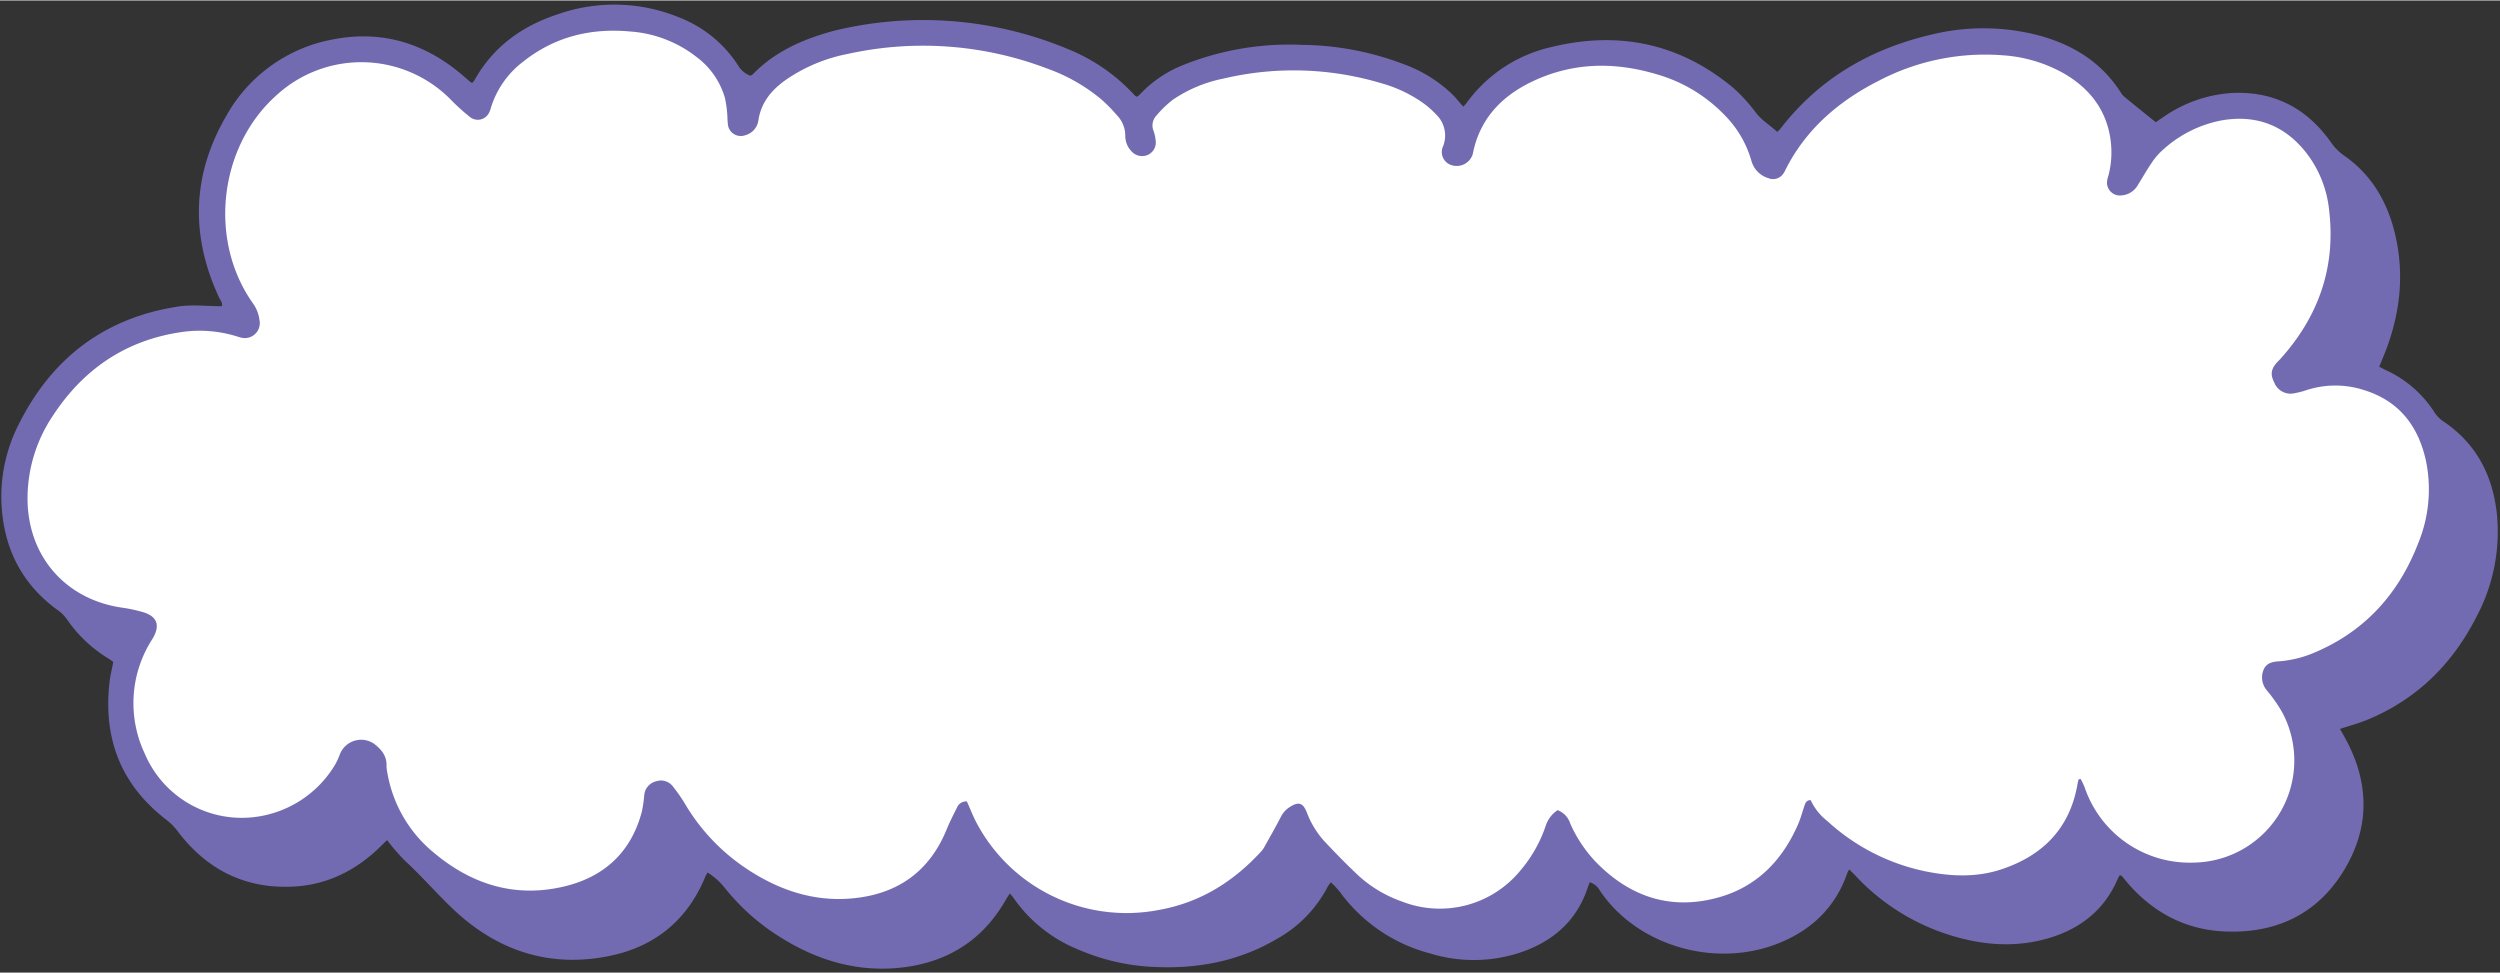
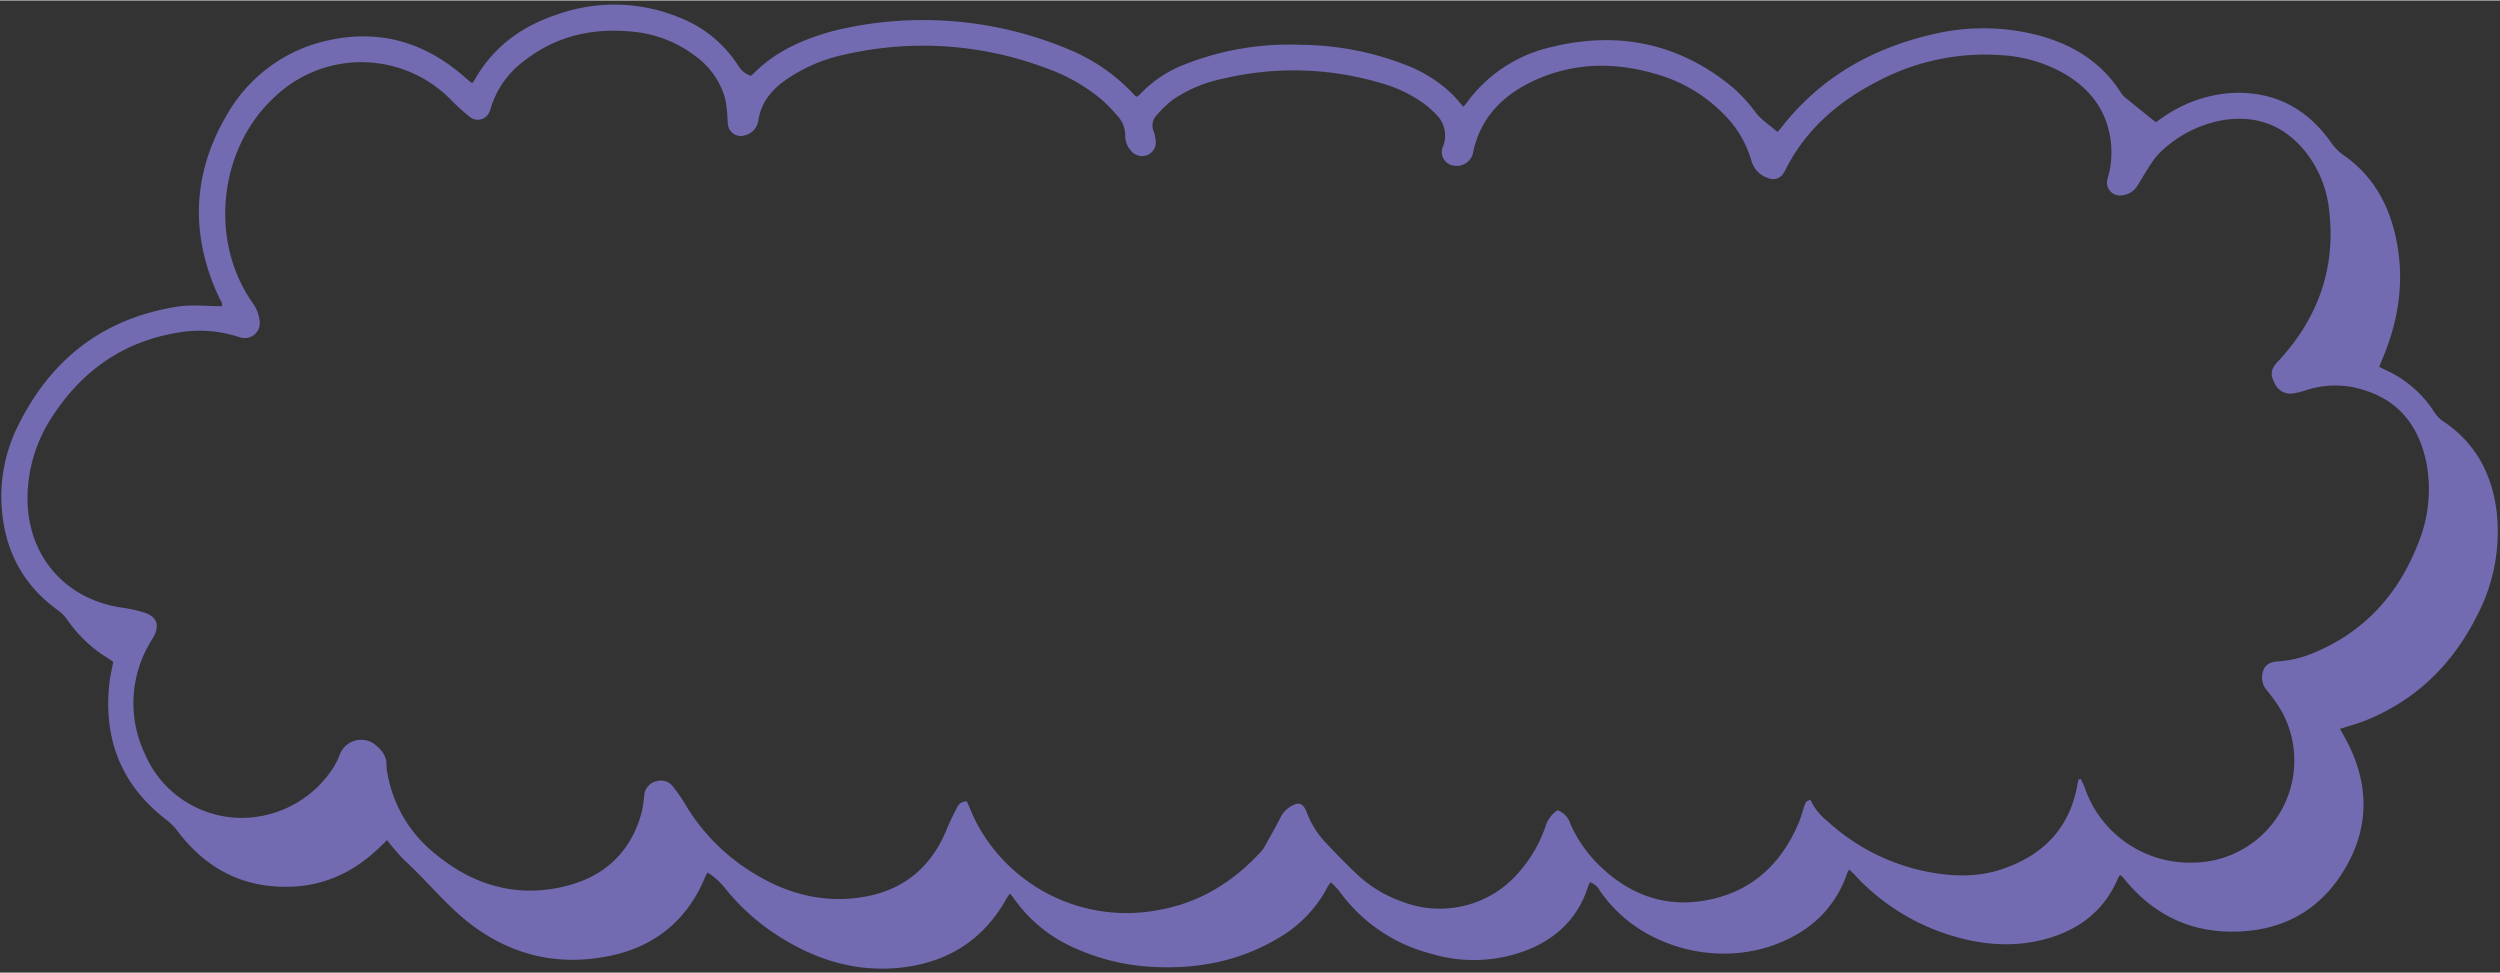
<svg xmlns="http://www.w3.org/2000/svg" fill="#000000" height="195" preserveAspectRatio="xMidYMid meet" version="1" viewBox="-0.3 -0.8 500.7 194.7" width="501" zoomAndPan="magnify">
  <rect x="-0.3" y="-0.8" width="500.7" height="194.7" fill="#333333" stroke="none" />
  <g data-name="Capa 11">
    <g data-name="Capa 29">
      <g id="change1_1">
-         <path d="M225.32,184A36,36,0,0,1,193.6,165c-.38-.68-.71-1.38-1-2.08-.53,1.05-1,2.13-1.49,3.21-3.74,9.07-10.72,14.09-20.75,14.93-.88.08-1.77.11-2.65.11-6.75,0-13.2-2.12-19.73-6.5a42.18,42.18,0,0,1-12.89-13.75,31.88,31.88,0,0,0-2.12-3,1,1,0,0,0-.85-.48,1.77,1.77,0,0,0-.43.06,1.15,1.15,0,0,0-1,1.14c0,.33-.08.66-.11,1a17.85,17.85,0,0,1-.4,2.49c-2.31,8.79-8.33,14.52-17.43,16.57a31.7,31.7,0,0,1-6.91.78c-7.23,0-14.1-2.67-20.42-7.94a28.35,28.35,0,0,1-10.13-17.34l0-.19a7.69,7.69,0,0,1-.17-1.68c0-.83-.26-1.61-1.72-2.71a2.12,2.12,0,0,0-1.28-.41,2.66,2.66,0,0,0-2.45,1.61A14.11,14.11,0,0,1,68,154a23.8,23.8,0,0,1-17.25,10.69,22.94,22.94,0,0,1-2.75.17,23.25,23.25,0,0,1-21.21-14.13,25.53,25.53,0,0,1,1.7-24.69c.59-1,.62-1.5.55-1.68s-.5-.53-1.41-.78a28.68,28.68,0,0,0-3.6-.78C11.69,121.13,3.31,111.61,3.21,99.13A31.73,31.73,0,0,1,8.63,81.25C15.1,71.36,24.08,65.46,35.3,63.7a29.15,29.15,0,0,1,4.43-.35,26.8,26.8,0,0,1,7.87,1.18l.24.07.45.13a1.35,1.35,0,0,0,.39,0,1,1,0,0,0,.76-.31,1.28,1.28,0,0,0,.24-1,5.21,5.21,0,0,0-1-2.43c-9.46-13.35-7.3-33.14,4.83-44.11A27.15,27.15,0,0,1,91.78,18,41.34,41.34,0,0,0,95,20.91a.73.73,0,0,0,.41.18c.19,0,.38-.17.52-.45a3.25,3.25,0,0,0,.17-.46A20.26,20.26,0,0,1,103.3,9.87a30.47,30.47,0,0,1,19.32-6.61c1.16,0,2.37.06,3.57.17A26.43,26.43,0,0,1,140.42,9a17.71,17.71,0,0,1,6.38,9.31,16.52,16.52,0,0,1,.44,3c0,.33,0,.66.09,1s0,.59,0,.88a3.85,3.85,0,0,0,0,.66.58.58,0,0,0,.59.5,1,1,0,0,0,.29-.05c1.11-.38,1.21-1.05,1.25-1.31.53-3.71,2.57-6.8,6.23-9.44A34.56,34.56,0,0,1,169,7.93a74.29,74.29,0,0,1,15.6-1.7,73,73,0,0,1,25.49,4.69,37.36,37.36,0,0,1,11.29,6.4,35,35,0,0,1,3.45,3.47,7.87,7.87,0,0,1,2.21,5.54,2.4,2.4,0,0,0,.66,1.65,1,1,0,0,0,.72.38.86.86,0,0,0,.27-.05c.14-.06.51-.21.44-.87a5.52,5.52,0,0,0-.31-1.42,4.89,4.89,0,0,1,1-5.1,22.54,22.54,0,0,1,3.62-3.47,29.11,29.11,0,0,1,10.83-4.56,65.76,65.76,0,0,1,14.65-1.69,62.8,62.8,0,0,1,17.92,2.63,29.22,29.22,0,0,1,8.77,4.07,20,20,0,0,1,3.18,2.74A7.88,7.88,0,0,1,290.63,29a1.29,1.29,0,0,0-.08.9,1.09,1.09,0,0,0,.65.42,1,1,0,0,0,.25,0,1.43,1.43,0,0,0,1.28-.93l0-.11c1.42-7,5.71-12.2,12.77-15.61a33.9,33.9,0,0,1,14.93-3.45,40.78,40.78,0,0,1,11.69,1.81,32.62,32.62,0,0,1,14.39,8.68,23.39,23.39,0,0,1,5.85,10,3.06,3.06,0,0,0,2.16,2.15,1,1,0,0,0,.33.07c.05,0,.18,0,.4-.3a2.69,2.69,0,0,0,.16-.29c4-8,10.36-14.16,19.53-18.83A48.51,48.51,0,0,1,397.14,8c1.23,0,2.47.05,3.7.15a30.39,30.39,0,0,1,13.37,4c5.63,3.32,9,8,10.06,13.85a20.33,20.33,0,0,1-.32,8.67l-.06.25a3.07,3.07,0,0,0-.14.65.69.69,0,0,0,.16.55.58.58,0,0,0,.45.16h.1a2.12,2.12,0,0,0,1.71-1.08l.83-1.36c.63-1,1.29-2.12,2-3.17a14.31,14.31,0,0,1,2.18-2.64,25.84,25.84,0,0,1,13.29-6.79,22.91,22.91,0,0,1,3.81-.33,18.24,18.24,0,0,1,14.41,6.89A24.5,24.5,0,0,1,468.22,41c1.39,11.71-2.08,22.27-10.29,31.38l-.36.36-.15.15c-.88.93-.82,1.12-.37,2s1,1,1.44,1a3.14,3.14,0,0,0,.51,0,12.92,12.92,0,0,0,1.92-.49,20.47,20.47,0,0,1,6.54-1.08,21.5,21.5,0,0,1,6.52,1c7.29,2.32,11.87,7.59,13.61,15.68A30.24,30.24,0,0,1,486,108.52c-4.26,11.09-11.71,18.9-22.16,23.22a23.91,23.91,0,0,1-7.65,1.81c-1.14.07-1.22.29-1.3.5a2,2,0,0,0,.4,2.09l.38.49a28.59,28.59,0,0,1,2.91,4.24,22.45,22.45,0,0,1-19.43,33h-.71a24.15,24.15,0,0,1-21.73-13.2c-2.39,6.93-7.55,11.76-15.37,14.4a26.59,26.59,0,0,1-8.63,1.36,37.42,37.42,0,0,1-7.53-.81,43.62,43.62,0,0,1-20.79-10.57,24.28,24.28,0,0,1-2-2c-.19.58-.4,1.16-.65,1.75C358,173.5,351.9,178.93,343.56,181a27.59,27.59,0,0,1-6.64.84c-7,0-13.42-2.93-19.06-8.72a29,29,0,0,1-5.47-8.19,7,7,0,0,0-.55-1,3.37,3.37,0,0,0-.63,1.12,28.92,28.92,0,0,1-5.52,9.78,23,23,0,0,1-17.5,8.29,24.48,24.48,0,0,1-8.42-1.54,27.23,27.23,0,0,1-9.25-5.5c-2.63-2.43-5-5-7.06-7.1a19.42,19.42,0,0,1-3.88-6.36l-.15-.34-.32.19a2.93,2.93,0,0,0-1.11,1.26c-.83,1.63-1.73,3.22-2.6,4.77l-.84,1.5a5.86,5.86,0,0,1-.75,1c-6.17,6.78-13.49,10.95-21.75,12.4A38.47,38.47,0,0,1,225.32,184Z" fill="#e8f9f8" />
-       </g>
+         </g>
      <g id="change2_1">
-         <path d="M416,155.21c-.07.32-.14.63-.2.95-1.53,8.79-6.86,14.24-15.11,17-5,1.68-10.05,1.52-15.12.49a41.39,41.39,0,0,1-19.85-10.1,11.42,11.42,0,0,1-3.36-4.21c-.91,0-1.09.65-1.3,1.28-.38,1.14-.69,2.32-1.16,3.42-3.27,7.6-8.66,13-16.8,15-9.29,2.3-17.2-.57-23.79-7.34a27.16,27.16,0,0,1-5.09-7.63,4.2,4.2,0,0,0-2.55-2.72,6,6,0,0,0-2.33,3,27.2,27.2,0,0,1-5.14,9.12,20.87,20.87,0,0,1-23.72,6.17,25.25,25.25,0,0,1-8.59-5.09c-2.41-2.23-4.7-4.6-6.95-7a18,18,0,0,1-3.49-5.74c-.78-2-1.64-2.21-3.39-1.1a5,5,0,0,0-1.82,2c-1.07,2.1-2.26,4.14-3.4,6.2a4,4,0,0,1-.49.66c-5.6,6.15-12.35,10.33-20.61,11.78a34,34,0,0,1-36.38-17.35c-.76-1.38-1.32-2.88-2-4.4a2,2,0,0,0-2,1.3c-.74,1.46-1.48,2.93-2.1,4.44-3.52,8.53-10,12.94-19.07,13.7-7.76.65-14.72-1.79-21.1-6.06a40.08,40.08,0,0,1-12.28-13.1,31.18,31.18,0,0,0-2.26-3.23,3,3,0,0,0-3.37-1.13,3.12,3.12,0,0,0-2.43,2.79,27.22,27.22,0,0,1-.47,3.26c-2.18,8.32-7.74,13.27-15.93,15.11-9.61,2.17-18.15-.52-25.61-6.74a26.41,26.41,0,0,1-9.44-16.13,7.37,7.37,0,0,1-.17-1.47c.06-2-1.08-3.29-2.52-4.38a4.57,4.57,0,0,0-6.81,2.1,12.79,12.79,0,0,1-1.38,2.77,21.85,21.85,0,0,1-15.85,9.84A21.1,21.1,0,0,1,28.67,150a23.65,23.65,0,0,1,1.57-22.84c1.46-2.39,1.27-4.52-2-5.44a30,30,0,0,0-3.85-.83c-11.41-1.56-19-10.2-19.14-21.72A29.72,29.72,0,0,1,10.3,82.35c6-9.19,14.37-15,25.31-16.67A25.21,25.21,0,0,1,47,66.44c.26.08.52.17.78.23a3,3,0,0,0,3.86-3.5,7.19,7.19,0,0,0-1.31-3.32C41.45,47.3,43.5,28.69,54.9,18.38a25.14,25.14,0,0,1,35.45,1,41.39,41.39,0,0,0,3.42,3.07,2.51,2.51,0,0,0,4-.95,4.17,4.17,0,0,0,.28-.77,18.35,18.35,0,0,1,6.49-9.3c6.32-5,13.57-6.76,21.48-6a24.32,24.32,0,0,1,13.16,5.11,15.6,15.6,0,0,1,5.69,8.25,23.33,23.33,0,0,1,.48,3.74,15.07,15.07,0,0,0,.14,1.79,2.6,2.6,0,0,0,3.45,1.87,3.56,3.56,0,0,0,2.6-2.91c.52-3.6,2.62-6.09,5.42-8.11a32.71,32.71,0,0,1,12.5-5.27,69.92,69.92,0,0,1,40,2.91,35.64,35.64,0,0,1,10.7,6.05,30.13,30.13,0,0,1,3.23,3.26,5.86,5.86,0,0,1,1.72,4.15,4.42,4.42,0,0,0,1.14,3,2.85,2.85,0,0,0,3.27.88,2.71,2.71,0,0,0,1.67-2.92,7.84,7.84,0,0,0-.42-1.92,2.88,2.88,0,0,1,.57-3.07,21.11,21.11,0,0,1,3.3-3.18,27.52,27.52,0,0,1,10.11-4.23,61.17,61.17,0,0,1,31.55.9,27.22,27.22,0,0,1,8.18,3.79A18.19,18.19,0,0,1,287.3,22a5.86,5.86,0,0,1,1.45,6.36,2.75,2.75,0,0,0,1.84,3.9,3.36,3.36,0,0,0,4.05-2.19,3,3,0,0,0,.07-.32c1.39-6.79,5.66-11.29,11.68-14.2,8.14-3.95,16.61-4.09,25.18-1.52a30.53,30.53,0,0,1,13.52,8.14,21.34,21.34,0,0,1,5.36,9.13,5,5,0,0,0,3.41,3.5,2.45,2.45,0,0,0,3-.94,3.66,3.66,0,0,0,.33-.57c4.08-8.21,10.64-13.86,18.65-17.94a45.89,45.89,0,0,1,24.82-5.17,28.77,28.77,0,0,1,12.51,3.72c4.82,2.84,8.1,6.85,9.1,12.48A18.48,18.48,0,0,1,422,34.2a6.56,6.56,0,0,0-.26,1.29,2.58,2.58,0,0,0,2.9,2.8,4.08,4.08,0,0,0,3.22-2c.92-1.49,1.81-3,2.78-4.47a12.35,12.35,0,0,1,1.87-2.27,24.1,24.1,0,0,1,12.27-6.3c6.53-1.1,12,.79,16.36,5.89a22.4,22.4,0,0,1,5.08,12.13c1.36,11.43-2.13,21.31-9.79,29.8l-.46.47c-1.41,1.47-1.59,2.57-.71,4.3a3.5,3.5,0,0,0,4.06,2.06,15.86,15.86,0,0,0,2.23-.57,18.64,18.64,0,0,1,11.81,0c7,2.21,10.78,7.27,12.27,14.2a28.33,28.33,0,0,1-1.53,16.33c-3.95,10.27-10.79,17.84-21.06,22.1a22.35,22.35,0,0,1-7,1.66c-1.36.08-2.54.42-3,1.8a4,4,0,0,0,.7,4,29.87,29.87,0,0,1,3.1,4.43,20.45,20.45,0,0,1-17.71,30.07,22.23,22.23,0,0,1-21.88-15.07,15.18,15.18,0,0,0-.8-1.68Z" fill="#ffffff" />
-       </g>
+         </g>
    </g>
    <g id="change3_1">
      <path d="M141.41,173.85c-.18.34-.36.62-.48.91-3.6,8.71-10.17,14-19.25,15.82-12,2.44-22.51-1.1-31.29-9.45-3.32-3.16-6.33-6.66-9.73-9.77a45,45,0,0,1-3.44-4l-1.38,1.35c-5.3,5.18-11.61,8.07-19.06,8-9,0-16.12-4-21.51-11.14A11.89,11.89,0,0,0,33,163.28c-9.1-7-12.64-16.25-11.37-27.5.16-1.35.49-2.68.76-4.11-.35-.24-.69-.5-1.05-.72a27,27,0,0,1-8.19-7.75,7.66,7.66,0,0,0-1.83-1.85C4.05,116.11.45,108.92,0,100.06A31.75,31.75,0,0,1,3.29,84.42C9.88,71,20.5,62.77,35.4,60.5c2.83-.43,5.78-.06,8.74-.06.18-.73-.3-1.18-.54-1.69C37.82,46.37,38.14,34.16,45,22.35A30.83,30.83,0,0,1,66.41,7c10-1.95,18.77.88,26.36,7.55L94,15.61s.09,0,.27.1a3,3,0,0,0,.45-.53C98.45,8.5,104.21,4.34,111.32,2a34.18,34.18,0,0,1,24.31.56,24.6,24.6,0,0,1,12,9.82,4.78,4.78,0,0,0,2.36,1.9,2.42,2.42,0,0,0,.47-.28c4.42-4.57,10-7,16-8.66A75.26,75.26,0,0,1,213.74,9,36.84,36.84,0,0,1,227,18.25a2.14,2.14,0,0,0,.38.24,2.69,2.69,0,0,0,.57-.42A24.1,24.1,0,0,1,237,12a57.09,57.09,0,0,1,23.37-3.91,58.77,58.77,0,0,1,20.43,3.86,27.62,27.62,0,0,1,9.85,6.13c.72.73,1.36,1.54,2.11,2.39a6.22,6.22,0,0,0,.59-.64,28.8,28.8,0,0,1,17.07-11.3c13.44-3.28,25.7-.76,36.41,8.17a32.52,32.52,0,0,1,4.55,5c1.21,1.55,2.84,2.51,4.28,3.83.3-.31.5-.49.67-.7C364,14.91,374.14,9,386.16,6.13a43.67,43.67,0,0,1,22.3.19c6.66,1.89,12.22,5.38,16,11.33a3.63,3.63,0,0,0,.74.87c2,1.66,4.07,3.3,6.26,5.07l1.46-1a27,27,0,0,1,13.8-4.86c8.43-.39,15,3.05,19.82,9.88a10.51,10.51,0,0,0,2.63,2.65c5.44,3.79,8.6,9.14,10.15,15.47,2.11,8.63,1,17-2.41,25.12-.23.55-.45,1.09-.7,1.71.49.25.86.46,1.25.64a22.82,22.82,0,0,1,9.73,8.36,6.39,6.39,0,0,0,1.64,1.79c6.72,4.42,10.08,10.82,10.94,18.65a36.18,36.18,0,0,1-4.11,20.69c-4.83,9.48-12,16.55-21.94,20.62-1.66.68-3.42,1.14-5.37,1.79.33.57.64,1.11.94,1.66,4.69,8.45,5.19,17.12.47,25.61-5.16,9.27-13.44,13.62-24,13.31-8.24-.23-15-3.82-20.27-10.12-.28-.33-.54-.68-.83-1-.06-.07-.19-.09-.4-.18a6.67,6.67,0,0,0-.37.64c-2.62,6.19-7.36,10-13.67,11.92-6.62,2-13.23,1.53-19.77-.48a43.52,43.52,0,0,1-19.28-12.12c-.33-.35-.68-.67-1.11-1.09a4.2,4.2,0,0,0-.36.65c-2.4,7-7.31,11.62-14.11,14.25-12.6,4.87-28.05.35-35.46-10.66a3.48,3.48,0,0,0-2-1.68,8.42,8.42,0,0,0-.35.79c-2,6.33-6.29,10.44-12.32,12.82a29.56,29.56,0,0,1-19.23.67A32.56,32.56,0,0,1,268,177.67a20.71,20.71,0,0,0-1.73-1.85,6.78,6.78,0,0,0-.6.76,25.32,25.32,0,0,1-10.14,10.52c-7.66,4.53-16,6.11-24.82,5.66a42.6,42.6,0,0,1-15.15-3.52,29,29,0,0,1-13-10.48,9.21,9.21,0,0,0-.61-.69c-.29.44-.54.78-.75,1.15-4.68,8.28-11.89,12.72-21.23,13.7s-17.77-1.88-25.47-7.07a43.67,43.67,0,0,1-9.53-8.78A13.89,13.89,0,0,0,141.41,173.85ZM416,155.21l.41-.09a15.18,15.18,0,0,1,.8,1.68,22.23,22.23,0,0,0,21.88,15.07,20.45,20.45,0,0,0,17.71-30.07,29.87,29.87,0,0,0-3.1-4.43,4,4,0,0,1-.7-4c.51-1.38,1.69-1.72,3-1.8a22.35,22.35,0,0,0,7-1.66c10.27-4.26,17.11-11.83,21.06-22.1a28.33,28.33,0,0,0,1.53-16.33c-1.49-6.93-5.31-12-12.27-14.2a18.64,18.64,0,0,0-11.81,0,15.86,15.86,0,0,1-2.23.57,3.5,3.5,0,0,1-4.06-2.06c-.88-1.73-.7-2.83.71-4.3l.46-.47c7.66-8.49,11.15-18.37,9.79-29.8a22.4,22.4,0,0,0-5.08-12.13c-4.31-5.1-9.83-7-16.36-5.89a24.1,24.1,0,0,0-12.27,6.3,12.35,12.35,0,0,0-1.87,2.27c-1,1.46-1.86,3-2.78,4.47a4.08,4.08,0,0,1-3.22,2,2.58,2.58,0,0,1-2.9-2.8A6.56,6.56,0,0,1,422,34.2a18.48,18.48,0,0,0,.29-7.83c-1-5.63-4.28-9.64-9.1-12.48a28.77,28.77,0,0,0-12.51-3.72,45.89,45.89,0,0,0-24.82,5.17c-8,4.08-14.57,9.73-18.65,17.94a3.66,3.66,0,0,1-.33.57,2.45,2.45,0,0,1-3,.94,5,5,0,0,1-3.41-3.5,21.34,21.34,0,0,0-5.36-9.13A30.53,30.53,0,0,0,331.57,14c-8.57-2.57-17-2.43-25.18,1.52-6,2.91-10.29,7.41-11.68,14.2a3,3,0,0,1-.07.32,3.36,3.36,0,0,1-4.05,2.19,2.75,2.75,0,0,1-1.84-3.9A5.86,5.86,0,0,0,287.3,22a18.19,18.19,0,0,0-2.86-2.46,27.22,27.22,0,0,0-8.18-3.79,61.17,61.17,0,0,0-31.55-.9,27.52,27.52,0,0,0-10.11,4.23,21.11,21.11,0,0,0-3.3,3.18,2.88,2.88,0,0,0-.57,3.07,7.84,7.84,0,0,1,.42,1.92,2.71,2.71,0,0,1-1.67,2.92,2.85,2.85,0,0,1-3.27-.88,4.42,4.42,0,0,1-1.14-3,5.86,5.86,0,0,0-1.72-4.15,30.13,30.13,0,0,0-3.23-3.26,35.64,35.64,0,0,0-10.7-6.05,69.92,69.92,0,0,0-40-2.91A32.71,32.71,0,0,0,157,15.16c-2.8,2-4.9,4.51-5.42,8.11a3.56,3.56,0,0,1-2.6,2.91,2.6,2.6,0,0,1-3.45-1.87,15.07,15.07,0,0,1-.14-1.79,23.33,23.33,0,0,0-.48-3.74,15.6,15.6,0,0,0-5.69-8.25A24.32,24.32,0,0,0,126,5.42c-7.91-.74-15.16,1-21.48,6A18.35,18.35,0,0,0,98,20.74a4.17,4.17,0,0,1-.28.77,2.51,2.51,0,0,1-4,.95,41.39,41.39,0,0,1-3.42-3.07,25.14,25.14,0,0,0-35.45-1C43.5,28.69,41.45,47.3,50.35,59.85a7.19,7.19,0,0,1,1.31,3.32,3,3,0,0,1-3.86,3.5c-.26-.06-.52-.15-.78-.23a25.21,25.21,0,0,0-11.41-.76C24.67,67.39,16.32,73.16,10.3,82.35A29.72,29.72,0,0,0,5.21,99.12c.09,11.52,7.73,20.16,19.14,21.72a30,30,0,0,1,3.85.83c3.31.92,3.5,3,2,5.44A23.65,23.65,0,0,0,28.67,150a21.1,21.1,0,0,0,21.88,12.77,21.85,21.85,0,0,0,15.85-9.84,12.79,12.79,0,0,0,1.38-2.77,4.57,4.57,0,0,1,6.81-2.1c1.44,1.09,2.58,2.39,2.52,4.38a7.37,7.37,0,0,0,.17,1.47A26.41,26.41,0,0,0,86.72,170c7.46,6.22,16,8.91,25.61,6.74,8.19-1.84,13.75-6.79,15.93-15.11a27.22,27.22,0,0,0,.47-3.26,3.12,3.12,0,0,1,2.43-2.79,3,3,0,0,1,3.37,1.13,31.18,31.18,0,0,1,2.26,3.23A40.08,40.08,0,0,0,149.07,173c6.38,4.27,13.34,6.71,21.1,6.06,9-.76,15.55-5.17,19.07-13.7.62-1.51,1.36-3,2.1-4.44a2,2,0,0,1,2-1.3c.69,1.52,1.25,3,2,4.4a34,34,0,0,0,36.38,17.35c8.26-1.45,15-5.63,20.61-11.78a4,4,0,0,0,.49-.66c1.14-2.06,2.33-4.1,3.4-6.2a5,5,0,0,1,1.82-2c1.75-1.11,2.61-.86,3.39,1.1a18,18,0,0,0,3.49,5.74c2.25,2.39,4.54,4.76,6.95,7a25.25,25.25,0,0,0,8.59,5.09,20.87,20.87,0,0,0,23.72-6.17,27.2,27.2,0,0,0,5.14-9.12,6,6,0,0,1,2.33-3,4.2,4.2,0,0,1,2.55,2.72,27.16,27.16,0,0,0,5.09,7.63c6.59,6.77,14.5,9.64,23.79,7.34,8.14-2,13.53-7.39,16.8-15,.47-1.1.78-2.28,1.16-3.42.21-.63.39-1.27,1.3-1.28a11.42,11.42,0,0,0,3.36,4.21,41.39,41.39,0,0,0,19.85,10.1c5.07,1,10.16,1.19,15.12-.49,8.25-2.78,13.58-8.23,15.11-17C415.84,155.84,415.91,155.53,416,155.21Z" fill="#736bb1" />
    </g>
  </g>
</svg>